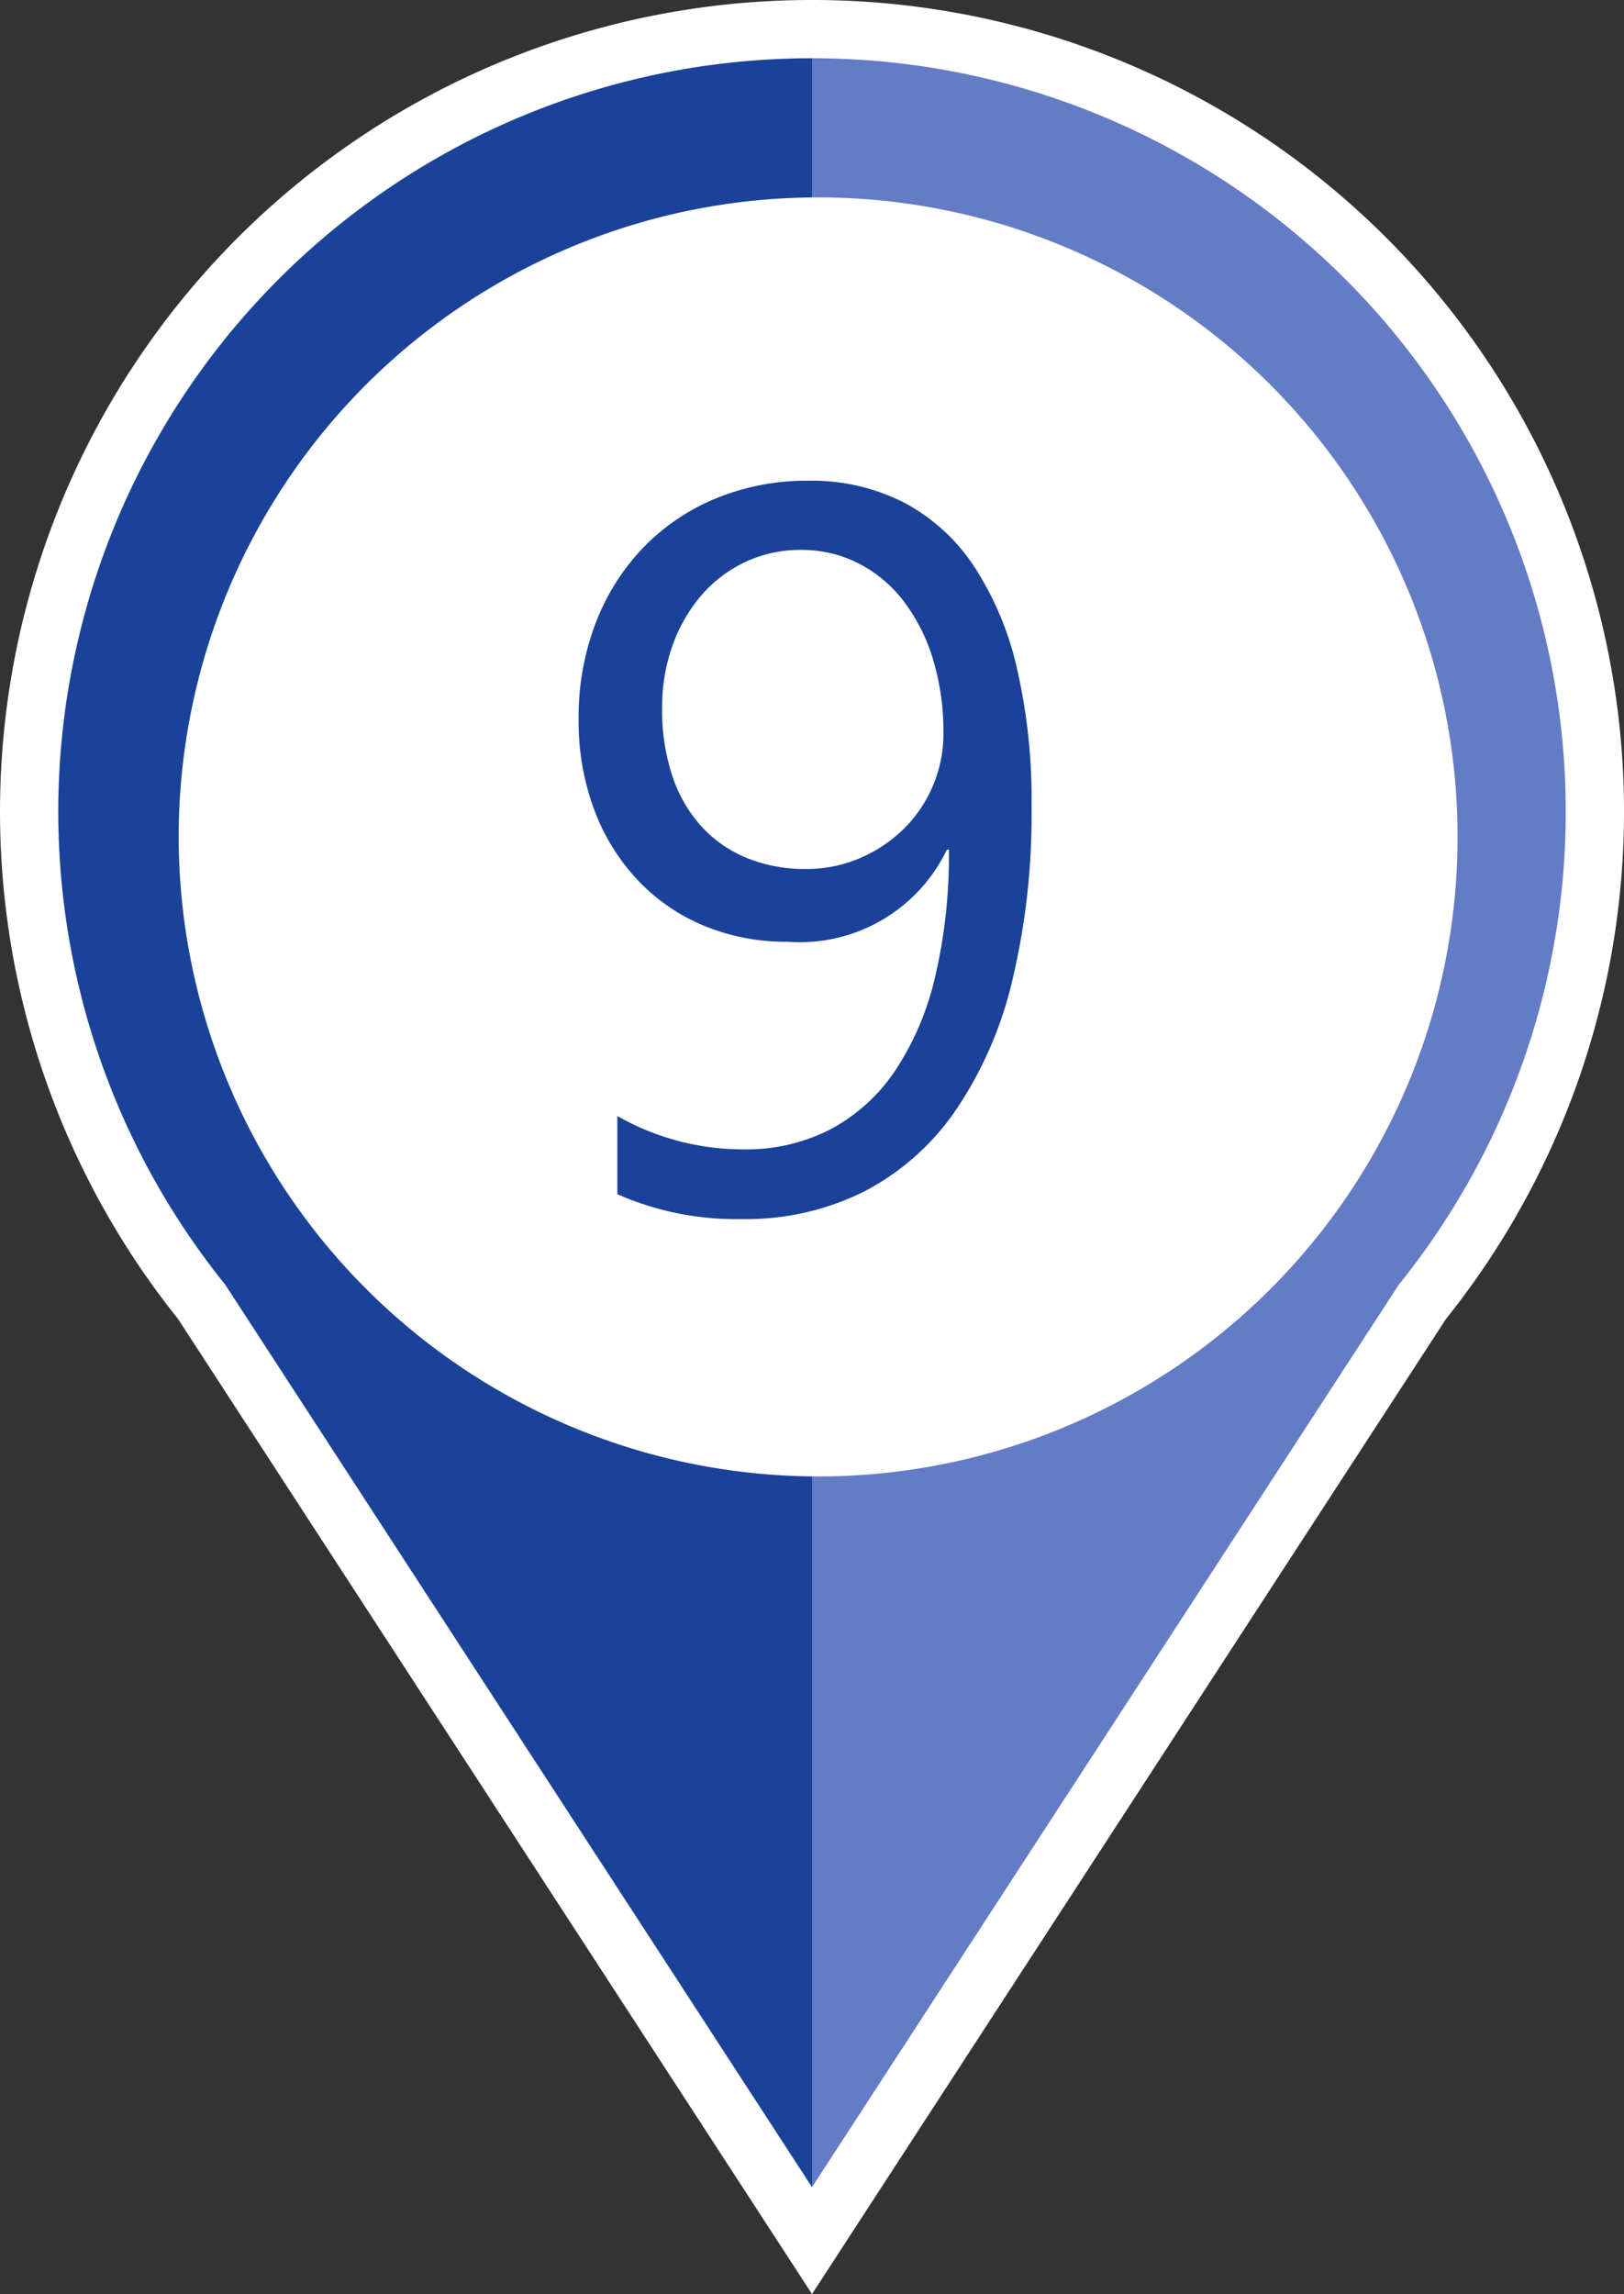
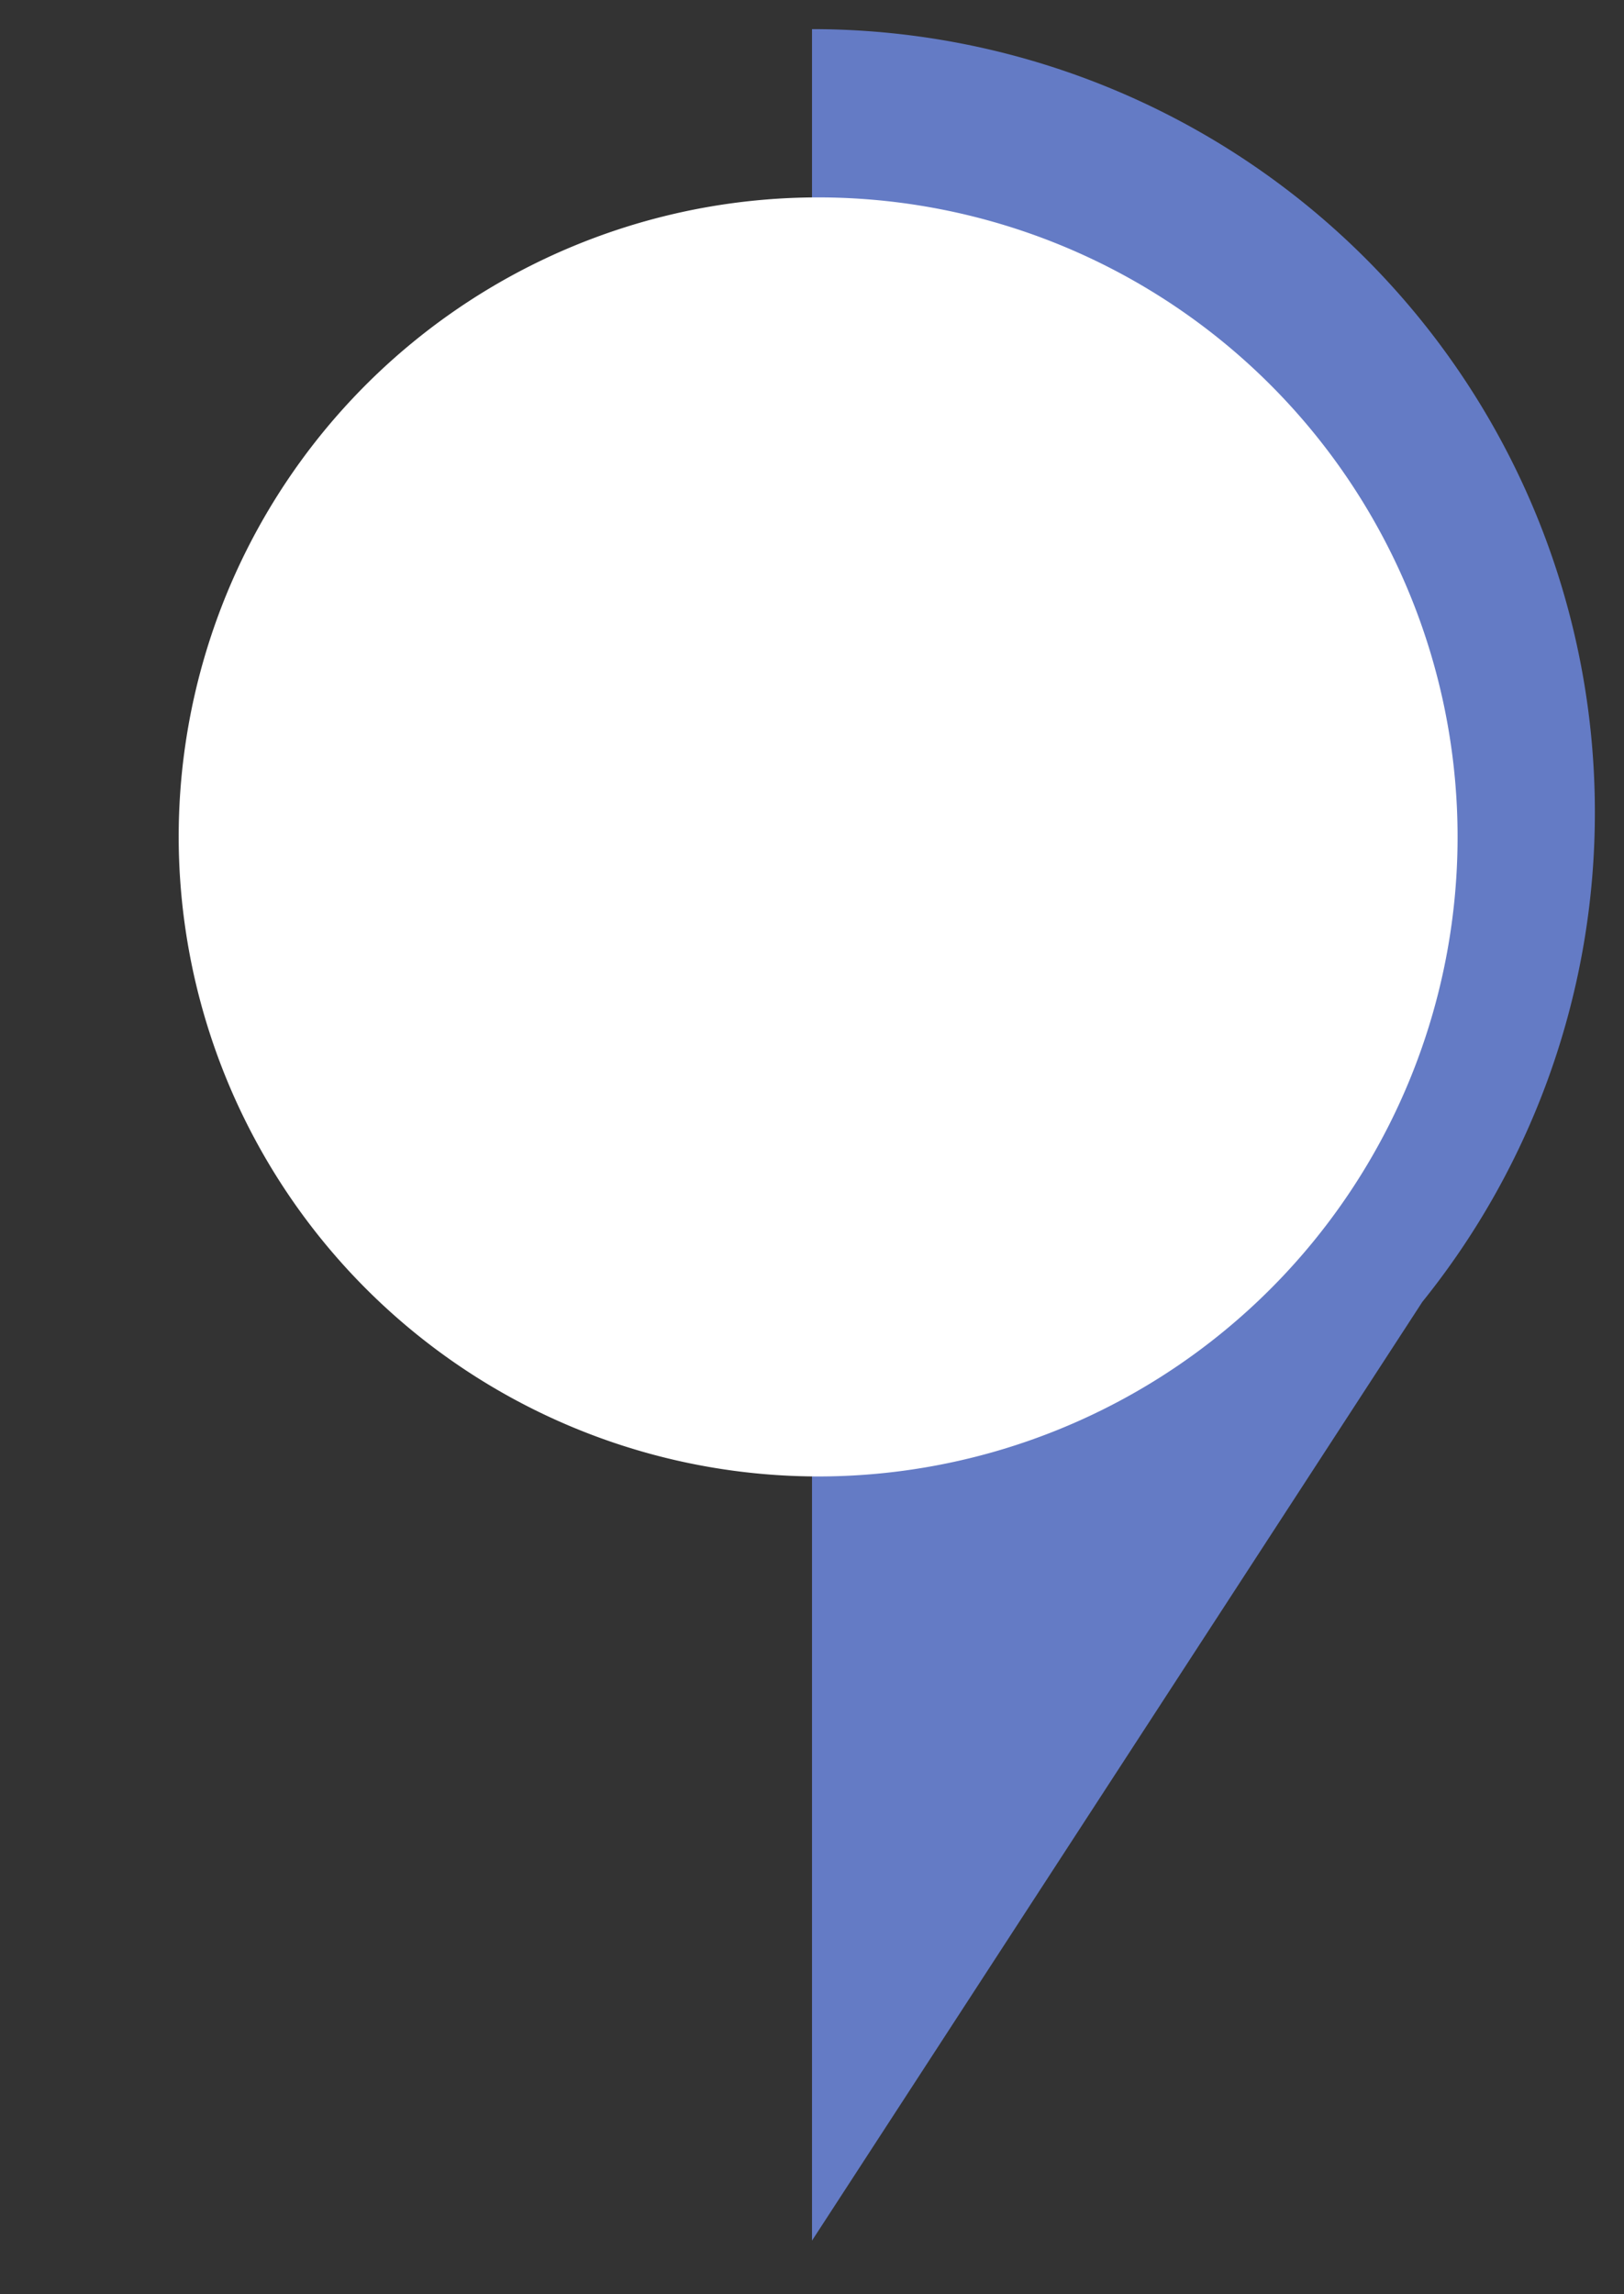
<svg xmlns="http://www.w3.org/2000/svg" width="55.751" height="78.744" viewBox="0 0 55.751 78.744">
  <rect x="0" y="0" width="55.751" height="78.744" fill="#333333" stroke="none" />
  <defs>
    <clipPath id="clip-path">
      <rect id="長方形_24796" data-name="長方形 24796" width="26.876" height="75.91" fill="#647bc5" />
    </clipPath>
  </defs>
  <g id="icon_num_09" transform="translate(5845 2212)">
-     <path id="パス_4963" data-name="パス 4963" d="M26.876,0A26.861,26.861,0,0,1,47.83,43.685L26.876,75.91,5.922,43.685A26.861,26.861,0,0,1,26.876,0" transform="translate(-5844 -2211)" fill="#1a4299" />
    <g id="グループ_69504" data-name="グループ 69504" transform="translate(-5817.124 -2211)">
      <g id="グループ_69504-2" data-name="グループ 69504" transform="translate(0 0)" clip-path="url(#clip-path)">
        <path id="パス_4964" data-name="パス 4964" d="M68.751,26.876A26.754,26.754,0,0,1,62.83,43.685L41.876,75.91V0A26.876,26.876,0,0,1,68.751,26.876" transform="translate(-41.876 0)" fill="#647bc5" />
      </g>
    </g>
    <path id="パス_4964-2" data-name="パス 4964" d="M29.624,51.577A21.952,21.952,0,1,0,7.673,29.624,21.977,21.977,0,0,0,29.624,51.577" transform="translate(-5846.539 -2212.897)" fill="#fff" />
-     <path id="パス_118693" data-name="パス 118693" d="M17.158-13.723a24.41,24.41,0,0,1-.667,5.99A13.362,13.362,0,0,1,14.543-3.29,8.624,8.624,0,0,1,11.416-.521a9.066,9.066,0,0,1-4.2.948A10.07,10.07,0,0,1,2.939-.427V-3.11A8.709,8.709,0,0,0,7.28-1.965a6.3,6.3,0,0,0,2.965-.684A6.14,6.14,0,0,0,12.458-4.64a9.775,9.775,0,0,0,1.384-3.221,18.189,18.189,0,0,0,.479-4.392h-.068A5.6,5.6,0,0,1,8.784-9.092,7.353,7.353,0,0,1,5.9-9.647a6.616,6.616,0,0,1-2.273-1.572,7.2,7.2,0,0,1-1.487-2.418,8.684,8.684,0,0,1-.53-3.093,9.01,9.01,0,0,1,.59-3.315,7.727,7.727,0,0,1,1.641-2.589,7.341,7.341,0,0,1,2.5-1.683,8.16,8.16,0,0,1,3.153-.6,6.981,6.981,0,0,1,3.273.743,6.559,6.559,0,0,1,2.4,2.17,10.725,10.725,0,0,1,1.487,3.512A20.051,20.051,0,0,1,17.158-13.723Zm-3.025-2.512a8.532,8.532,0,0,0-.367-2.581,6.247,6.247,0,0,0-1.017-1.991A4.563,4.563,0,0,0,11.2-22.089a4.28,4.28,0,0,0-1.957-.453,4.437,4.437,0,0,0-1.88.4,4.519,4.519,0,0,0-1.512,1.128,5.385,5.385,0,0,0-1.008,1.726,6.27,6.27,0,0,0-.367,2.179,7.168,7.168,0,0,0,.35,2.324,4.854,4.854,0,0,0,1,1.735,4.317,4.317,0,0,0,1.564,1.085,5.277,5.277,0,0,0,2.025.376,4.641,4.641,0,0,0,1.837-.367,4.865,4.865,0,0,0,1.5-.991,4.567,4.567,0,0,0,1.008-1.47A4.519,4.519,0,0,0,14.133-16.235Z" transform="translate(-5826.746 -2170.582)" fill="#1a4299" />
-     <path id="パス_81678" data-name="パス 81678" d="M26.876,0A26.861,26.861,0,0,1,47.83,43.685L26.876,75.91,5.922,43.685A26.861,26.861,0,0,1,26.876,0" transform="translate(-5844 -2211)" fill="none" stroke="#fff" stroke-width="2" />
  </g>
</svg>